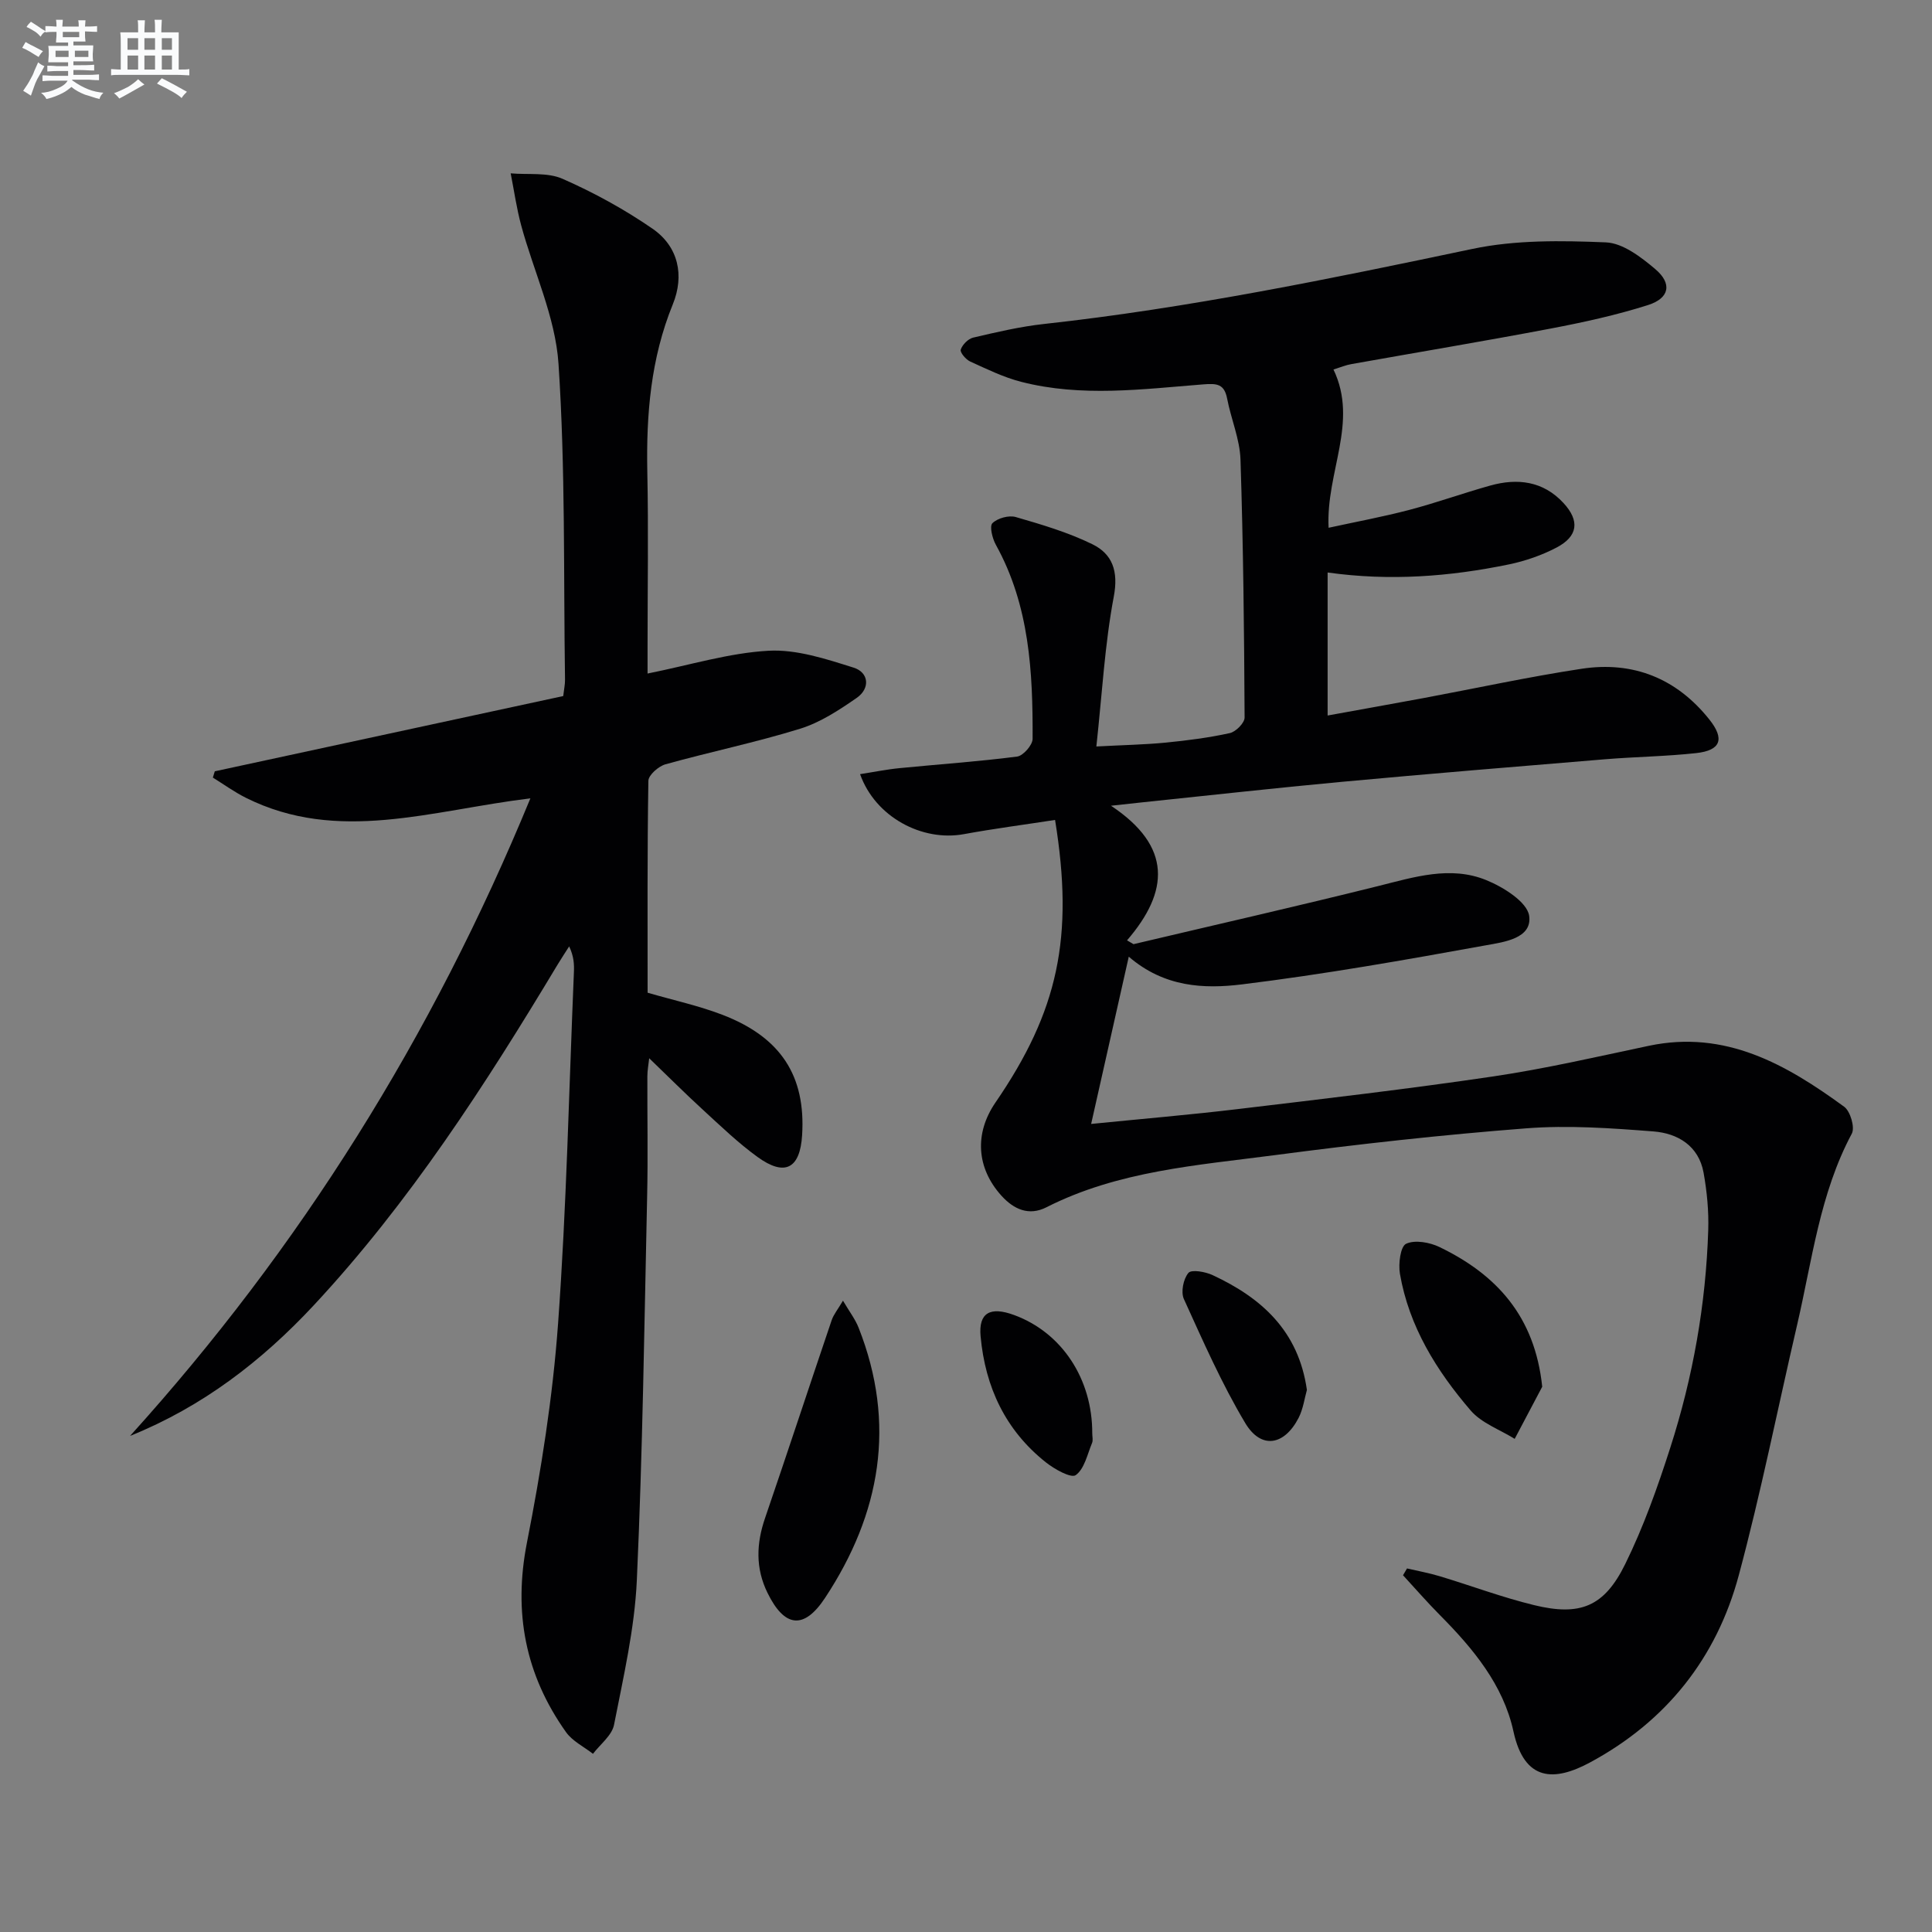
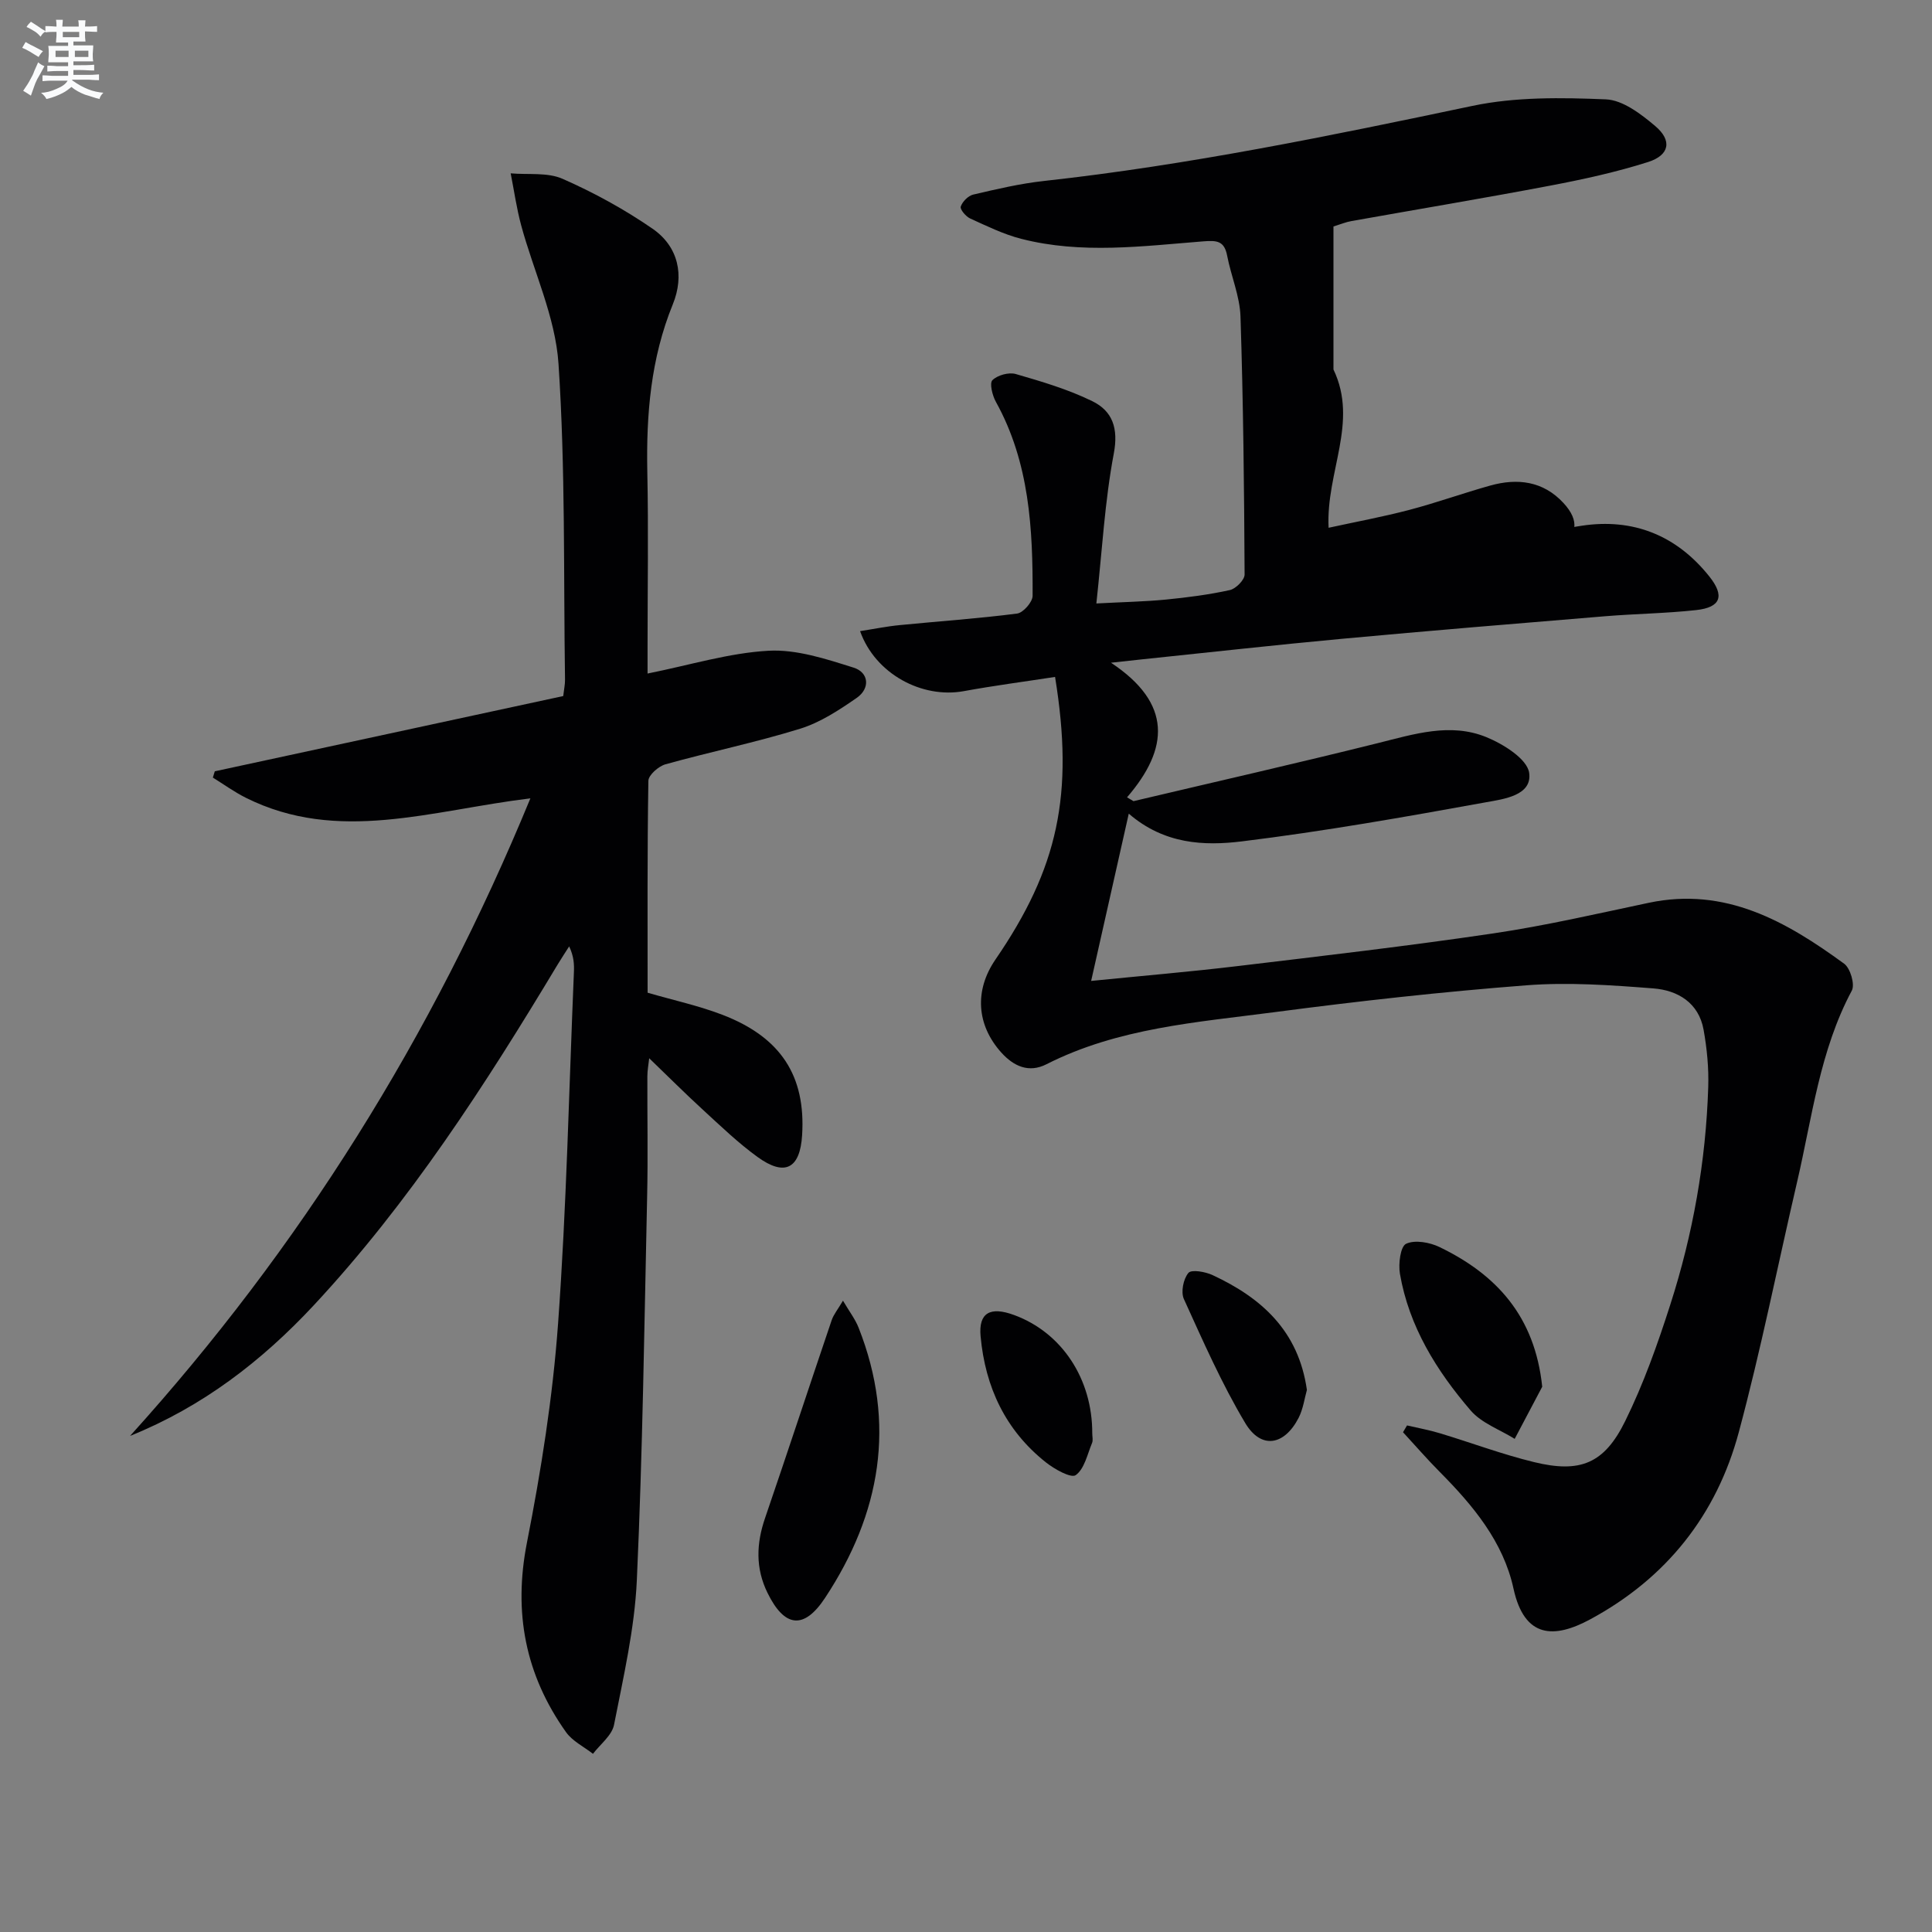
<svg xmlns="http://www.w3.org/2000/svg" enable-background="new 0 0 400 400" viewBox="0 0 400 400">
  <rect x="0" y="0" width="400" height="400" fill="#808080" stroke="none" />
  <g fill="#010103">
-     <path d="m276.08 76.5c5.24 10.94-1.58 21.21-1.01 32.77 5.68-1.24 11.28-2.27 16.78-3.72 5.62-1.48 11.1-3.46 16.69-5.02 5.65-1.58 10.96-.93 15.15 3.6 3.43 3.7 3.02 6.92-1.45 9.25-3.05 1.59-6.44 2.77-9.82 3.47-12.25 2.53-24.63 3.49-37.55 1.68v29.61c6.64-1.21 13.22-2.38 19.8-3.6 10.93-2.04 21.8-4.41 32.79-6.08 10.66-1.62 19.65 1.98 26.44 10.5 3.22 4.04 2.38 6.4-2.71 6.96-6.27.69-12.61.76-18.91 1.28-18.2 1.5-36.39 3-54.58 4.68-13.73 1.27-27.44 2.81-41.15 4.23-1.6.17-3.21.35-6.53.71 12.68 8.41 12.06 17.74 3.32 27.87.45.26.9.53 1.34.79 16.88-3.99 33.79-7.83 50.61-12.02 7.47-1.86 14.98-4.28 22.43-1.24 3.54 1.44 8.48 4.53 8.88 7.41.65 4.68-5.28 5.42-8.88 6.07-16.81 3.05-33.66 6.03-50.61 8.11-7.79.95-16.04.62-23.41-5.74-2.62 11.66-5.14 22.84-7.79 34.63 10.67-1.07 20.55-1.9 30.39-3.08 17.64-2.11 35.3-4.16 52.87-6.76 10.81-1.6 21.5-4.08 32.21-6.34 15.86-3.34 28.44 3.86 40.44 12.62 1.27.93 2.26 4.29 1.58 5.56-6.63 12.41-8.21 26.21-11.32 39.58-4.02 17.29-7.48 34.72-12.08 51.85-4.6 17.14-15 30.25-30.79 38.76-7.31 3.94-13.58 4.07-15.86-6.39-2.11-9.69-8.38-17.21-15.27-24.15-2.62-2.64-5.07-5.47-7.6-8.21.28-.47.55-.94.83-1.41 2.27.53 4.57.94 6.8 1.62 6.51 1.96 12.9 4.37 19.49 5.97 9.55 2.33 14.54.35 18.89-8.51 3.79-7.7 6.7-15.9 9.33-24.1 4.69-14.6 7.36-29.64 7.85-45 .13-3.96-.26-8-.96-11.9-1-5.58-5.35-8.17-10.38-8.56-8.76-.68-17.63-1.32-26.35-.64-17.39 1.34-34.75 3.27-52.05 5.55-16.07 2.11-32.42 3.25-47.29 10.8-3.63 1.84-6.76.42-9.33-2.43-5.15-5.73-5.59-12.87-1.22-19.25 12.99-18.94 16.3-34.19 12.35-58.52-6.27.97-12.6 1.79-18.87 2.94-8.69 1.6-18.37-3.58-21.5-12.42 2.84-.44 5.51-.99 8.22-1.25 8.1-.8 16.22-1.35 24.29-2.39 1.26-.16 3.21-2.39 3.21-3.67.06-13.85-.64-27.6-7.6-40.16-.73-1.31-1.36-3.86-.72-4.49 1.06-1.04 3.4-1.69 4.84-1.27 5.38 1.56 10.84 3.17 15.84 5.62 4.17 2.04 5.44 5.58 4.45 10.84-1.87 9.89-2.41 20.04-3.61 31.04 5.61-.3 10-.38 14.35-.8 4.46-.44 8.92-1.01 13.28-1.97 1.24-.27 3.07-2.11 3.06-3.22-.09-17.81-.27-35.62-.85-53.42-.14-4.22-1.95-8.37-2.76-12.59-.59-3.06-2.09-3.2-4.95-2.97-12.56.99-25.19 2.68-37.67-.52-3.65-.93-7.12-2.64-10.58-4.21-.9-.41-2.15-1.9-1.96-2.46.34-1.03 1.53-2.24 2.57-2.49 4.84-1.13 9.71-2.28 14.64-2.82 29.92-3.29 59.32-9.36 88.74-15.55 8.93-1.88 18.43-1.73 27.61-1.35 3.51.14 7.29 3.04 10.23 5.53 3.54 2.99 2.97 6.02-1.47 7.44-6.6 2.1-13.43 3.59-20.26 4.89-13.69 2.6-27.44 4.89-41.16 7.34-1.1.18-2.18.64-3.73 1.12z" />
+     <path d="m276.08 76.5c5.24 10.94-1.58 21.21-1.01 32.77 5.68-1.24 11.28-2.27 16.78-3.72 5.62-1.48 11.1-3.46 16.69-5.02 5.65-1.58 10.96-.93 15.15 3.6 3.43 3.7 3.02 6.92-1.45 9.25-3.05 1.59-6.44 2.77-9.82 3.47-12.25 2.53-24.63 3.49-37.55 1.68c6.64-1.21 13.22-2.38 19.8-3.6 10.93-2.04 21.8-4.41 32.79-6.08 10.66-1.62 19.65 1.98 26.44 10.5 3.22 4.04 2.38 6.4-2.71 6.96-6.27.69-12.61.76-18.91 1.28-18.2 1.5-36.39 3-54.58 4.68-13.73 1.27-27.44 2.81-41.15 4.23-1.6.17-3.21.35-6.53.71 12.68 8.41 12.06 17.74 3.32 27.87.45.26.9.53 1.34.79 16.88-3.99 33.79-7.83 50.61-12.02 7.47-1.86 14.98-4.28 22.43-1.24 3.54 1.44 8.48 4.53 8.88 7.41.65 4.68-5.28 5.42-8.88 6.07-16.81 3.05-33.66 6.03-50.61 8.11-7.79.95-16.04.62-23.41-5.74-2.62 11.66-5.14 22.84-7.79 34.63 10.67-1.07 20.55-1.9 30.39-3.08 17.64-2.11 35.3-4.16 52.87-6.76 10.81-1.6 21.5-4.08 32.21-6.34 15.86-3.34 28.44 3.86 40.44 12.62 1.27.93 2.26 4.29 1.58 5.56-6.63 12.41-8.21 26.21-11.32 39.58-4.02 17.29-7.48 34.72-12.08 51.85-4.6 17.14-15 30.25-30.79 38.76-7.31 3.94-13.58 4.07-15.86-6.39-2.11-9.69-8.38-17.21-15.27-24.15-2.62-2.64-5.07-5.47-7.6-8.21.28-.47.55-.94.83-1.41 2.27.53 4.57.94 6.8 1.62 6.51 1.96 12.9 4.37 19.49 5.97 9.55 2.33 14.54.35 18.89-8.51 3.79-7.7 6.7-15.9 9.33-24.1 4.69-14.6 7.36-29.64 7.85-45 .13-3.96-.26-8-.96-11.9-1-5.58-5.35-8.17-10.38-8.56-8.76-.68-17.63-1.32-26.35-.64-17.39 1.34-34.75 3.27-52.05 5.55-16.07 2.11-32.42 3.25-47.29 10.8-3.63 1.84-6.76.42-9.33-2.43-5.15-5.73-5.59-12.87-1.22-19.25 12.99-18.94 16.3-34.19 12.35-58.52-6.27.97-12.6 1.79-18.87 2.94-8.69 1.6-18.37-3.58-21.5-12.42 2.84-.44 5.51-.99 8.22-1.25 8.1-.8 16.22-1.35 24.29-2.39 1.26-.16 3.21-2.39 3.21-3.67.06-13.85-.64-27.6-7.6-40.16-.73-1.31-1.36-3.86-.72-4.49 1.06-1.04 3.4-1.69 4.84-1.27 5.38 1.56 10.84 3.17 15.84 5.62 4.17 2.04 5.44 5.58 4.45 10.84-1.87 9.89-2.41 20.04-3.61 31.04 5.61-.3 10-.38 14.35-.8 4.46-.44 8.92-1.01 13.28-1.97 1.24-.27 3.07-2.11 3.06-3.22-.09-17.81-.27-35.62-.85-53.42-.14-4.22-1.95-8.37-2.76-12.59-.59-3.06-2.09-3.2-4.95-2.97-12.56.99-25.19 2.68-37.67-.52-3.65-.93-7.12-2.64-10.58-4.21-.9-.41-2.15-1.9-1.96-2.46.34-1.03 1.53-2.24 2.57-2.49 4.84-1.13 9.71-2.28 14.64-2.82 29.92-3.29 59.32-9.36 88.74-15.55 8.93-1.88 18.43-1.73 27.61-1.35 3.51.14 7.29 3.04 10.23 5.53 3.54 2.99 2.97 6.02-1.47 7.44-6.6 2.1-13.43 3.59-20.26 4.89-13.69 2.6-27.44 4.89-41.16 7.34-1.1.18-2.18.64-3.73 1.12z" />
    <path d="m26.93 297.29c35.26-38.99 62.6-82.72 82.88-132-20.56 2.49-39.82 9.41-58.91-.12-2.38-1.19-4.56-2.77-6.83-4.18.13-.43.27-.87.4-1.3 24.04-5.19 48.09-10.39 72.14-15.58.17-1.47.39-2.44.37-3.41-.32-21.81.1-43.67-1.35-65.41-.65-9.68-5.14-19.08-7.73-28.65-.95-3.52-1.46-7.16-2.17-10.75 3.61.32 7.6-.25 10.74 1.13 6.48 2.85 12.8 6.31 18.63 10.33 5.39 3.72 6.62 9.7 4.2 15.65-4.57 11.22-5.52 22.82-5.28 34.74.25 11.99.05 24 .05 36v5.71c8.83-1.77 16.88-4.27 25.04-4.72 5.82-.32 11.91 1.7 17.63 3.5 3.15.99 3.48 4.29.62 6.27-3.64 2.52-7.53 5.08-11.69 6.37-9.18 2.84-18.63 4.79-27.89 7.37-1.44.4-3.52 2.23-3.54 3.42-.24 14.65-.16 29.3-.16 43.87 5.39 1.57 10.6 2.69 15.51 4.58 12.11 4.66 17.24 12.67 16.48 24.91-.43 6.94-3.57 8.62-9.23 4.52-4.02-2.91-7.64-6.41-11.32-9.78s-7.2-6.9-11.11-10.66c-.14 1.3-.38 2.51-.38 3.72-.03 8.33.14 16.67-.05 25-.58 26.46-.93 52.92-2.13 79.35-.46 10.04-2.78 20.02-4.72 29.93-.43 2.2-2.85 4.02-4.36 6.01-1.89-1.48-4.26-2.62-5.59-4.5-8.41-11.85-10.93-24.74-8.08-39.24 2.94-14.95 5.34-30.12 6.44-45.3 1.76-24.21 2.26-48.51 3.28-72.77.07-1.63.01-3.26-.98-5.36-.81 1.28-1.66 2.54-2.43 3.83-14.93 24.85-30.61 49.17-50.46 70.49-10.74 11.52-23.01 20.98-38.02 27.03z" />
    <path d="m174.53 269.29c1.33 2.27 2.54 3.83 3.24 5.61 7.84 19.88 4.56 38.48-6.94 55.91-4.4 6.68-8.42 6.14-11.93-1.03-2.5-5.1-2.32-10.18-.51-15.46 4.67-13.64 9.17-27.34 13.8-40.99.41-1.2 1.28-2.23 2.34-4.04z" />
    <path d="m319.3 287.11c-1.9 3.6-3.8 7.19-5.7 10.79-3.08-1.92-6.86-3.25-9.12-5.88-7.06-8.22-12.76-17.38-14.64-28.3-.35-2.05.1-5.66 1.28-6.21 1.83-.86 4.89-.3 6.92.68 11.8 5.7 19.74 14.34 21.26 28.92z" />
    <path d="m270.58 287.77c-.49 1.73-.77 3.93-1.72 5.79-2.97 5.75-7.76 6.55-11.04 1.08-4.89-8.18-8.75-16.99-12.71-25.69-.66-1.45-.11-4.17.94-5.41.63-.75 3.5-.25 5.01.46 10.1 4.7 17.78 11.52 19.52 23.77z" />
    <path d="m226.14 296.77c0 .66.2 1.41-.04 1.98-.98 2.35-1.58 5.37-3.38 6.66-.97.69-4.4-1.23-6.19-2.65-8.37-6.64-12.55-15.59-13.51-26.11-.44-4.81 1.93-6.24 6.96-4.38 9.87 3.63 16.2 13.23 16.16 24.5z" />
  </g>
  <path d="m6.8 9.5c.6.3 1.3.7 2.1 1.1-.4.4-.7.8-.9 1.2-.7-.4-1.3-.8-1.8-1.1s-1.1-.6-1.6-.8c.2-.4.5-.8.7-1.2.4.2.8.5 1.5.8zm.9 6.9c-.3.6-.5 1.1-.7 1.7s-.4 1.1-.6 1.7c-.6-.4-1.1-.7-1.6-1 .7-1 1.2-1.8 1.5-2.4.3-.5.6-1.1.8-1.7.3-.6.5-1.2.8-1.8.3.3.8.6 1.3.8-.7 1.3-1.2 2.2-1.5 2.7zm.1-11c.4.3 1 .7 1.7 1.1-.5.2-.8.6-1.1 1.1-.5-.6-1-1-1.4-1.2s-.9-.6-1.5-.8c.2-.4.5-.7.9-1.1.5.3.9.6 1.4.9zm10.5 13.1c1 .4 2 .6 3.1.7-.4.4-.7.8-.8 1.3-.9-.2-1.9-.6-3-.9-1-.4-2-.9-2.8-1.6-.5.4-1.1.9-1.9 1.3s-1.9.9-3.3 1.2c-.1-.3-.5-.8-1.1-1.3 1 0 2.1-.3 3.2-.8 1.2-.5 1.9-1 2.3-1.7h-3.2c-.4 0-1 0-2 .1v-1.2c1 0 1.7.1 2 .1h3.3v-1h-2.3c-.2 0-.9 0-2 .1v-1.2c1.2 0 1.9.1 2 .1h2.3v-.8h-4.1c0-.7.1-1.2.1-1.6 0-.5 0-1.1-.1-1.8h4.1v-.7h-2.5c0-.6.1-1.1.1-1.6v-.6h-.5c-.4 0-1 0-1.8.1v-1.3c1.2 0 1.9.1 2.1.1h.2c0-.3 0-.8-.1-1.4h1.4c0 .6-.1 1-.1 1.4h3.4c0-.4 0-.8-.1-1.3h1.5c0 .4-.1.9-.1 1.3.7 0 1.5 0 2.5-.1v1.2c-1 0-1.8-.1-2.5-.1v.6c0 .3 0 .8.1 1.5h-2.5v.8h4.1c0 .8-.1 1.3-.1 1.8s0 1 .1 1.5h-4.1v.8h1.4c.8 0 1.8 0 2.9-.1v1.2c-1 0-1.9-.1-2.8-.1h-1.5v1h3.2c.3 0 1 0 2.1-.1v1.2c-1.1 0-1.8-.1-2.1-.1h-3.4l-.1.1c1.4 1 2.4 1.5 3.4 1.9zm-4.1-6.7v-1.3h-2.7v1.3zm2.2-4.1v-1.1h-3.4v1.1zm1.9 4.1v-1.3h-2.8v1.3z" fill="#fafbfc" />
-   <path d="m37 6.7v2.3 5.4c1 0 1.8 0 2.2-.1v1.3c-.6 0-1.5-.1-2.5-.1h-11.9c-.7 0-1.3 0-1.8.1v-1.3c.5 0 1.1.1 2 .1v-5.2c0-1 0-1.8-.1-2.5h3.7c0-1.3 0-2.1-.1-2.5h1.5c0 .4-.1 1.3-.1 2.5h2.2c0-1.2 0-2.1-.1-2.6h1.5c0 .4-.1 1.3-.1 2.6zm-12.3 13.7c-.3-.4-.7-.8-1.1-1.1 1.1-.4 2.1-.9 2.9-1.3.8-.5 1.5-1 2.1-1.6.4.4.9.8 1.3 1.1-2.5 1.4-4.2 2.4-5.2 2.9zm3.9-10.1v-2.4h-2.2v2.4zm0 4.1v-2.9h-2.2v2.9zm3.5-4.1v-2.4h-2.2v2.4zm0 4.1v-2.9h-2.2v2.9zm.4 2.9 1-1.1c.6.3 1.4.7 2.5 1.3s2 1.1 2.7 1.5c-.4.4-.8.8-1.1 1.3-.8-.8-2.5-1.7-5.1-3zm3.1-7v-2.4h-2.1v2.4zm0 4.1v-2.9h-2.1v2.9z" fill="#fafbfc" />
</svg>